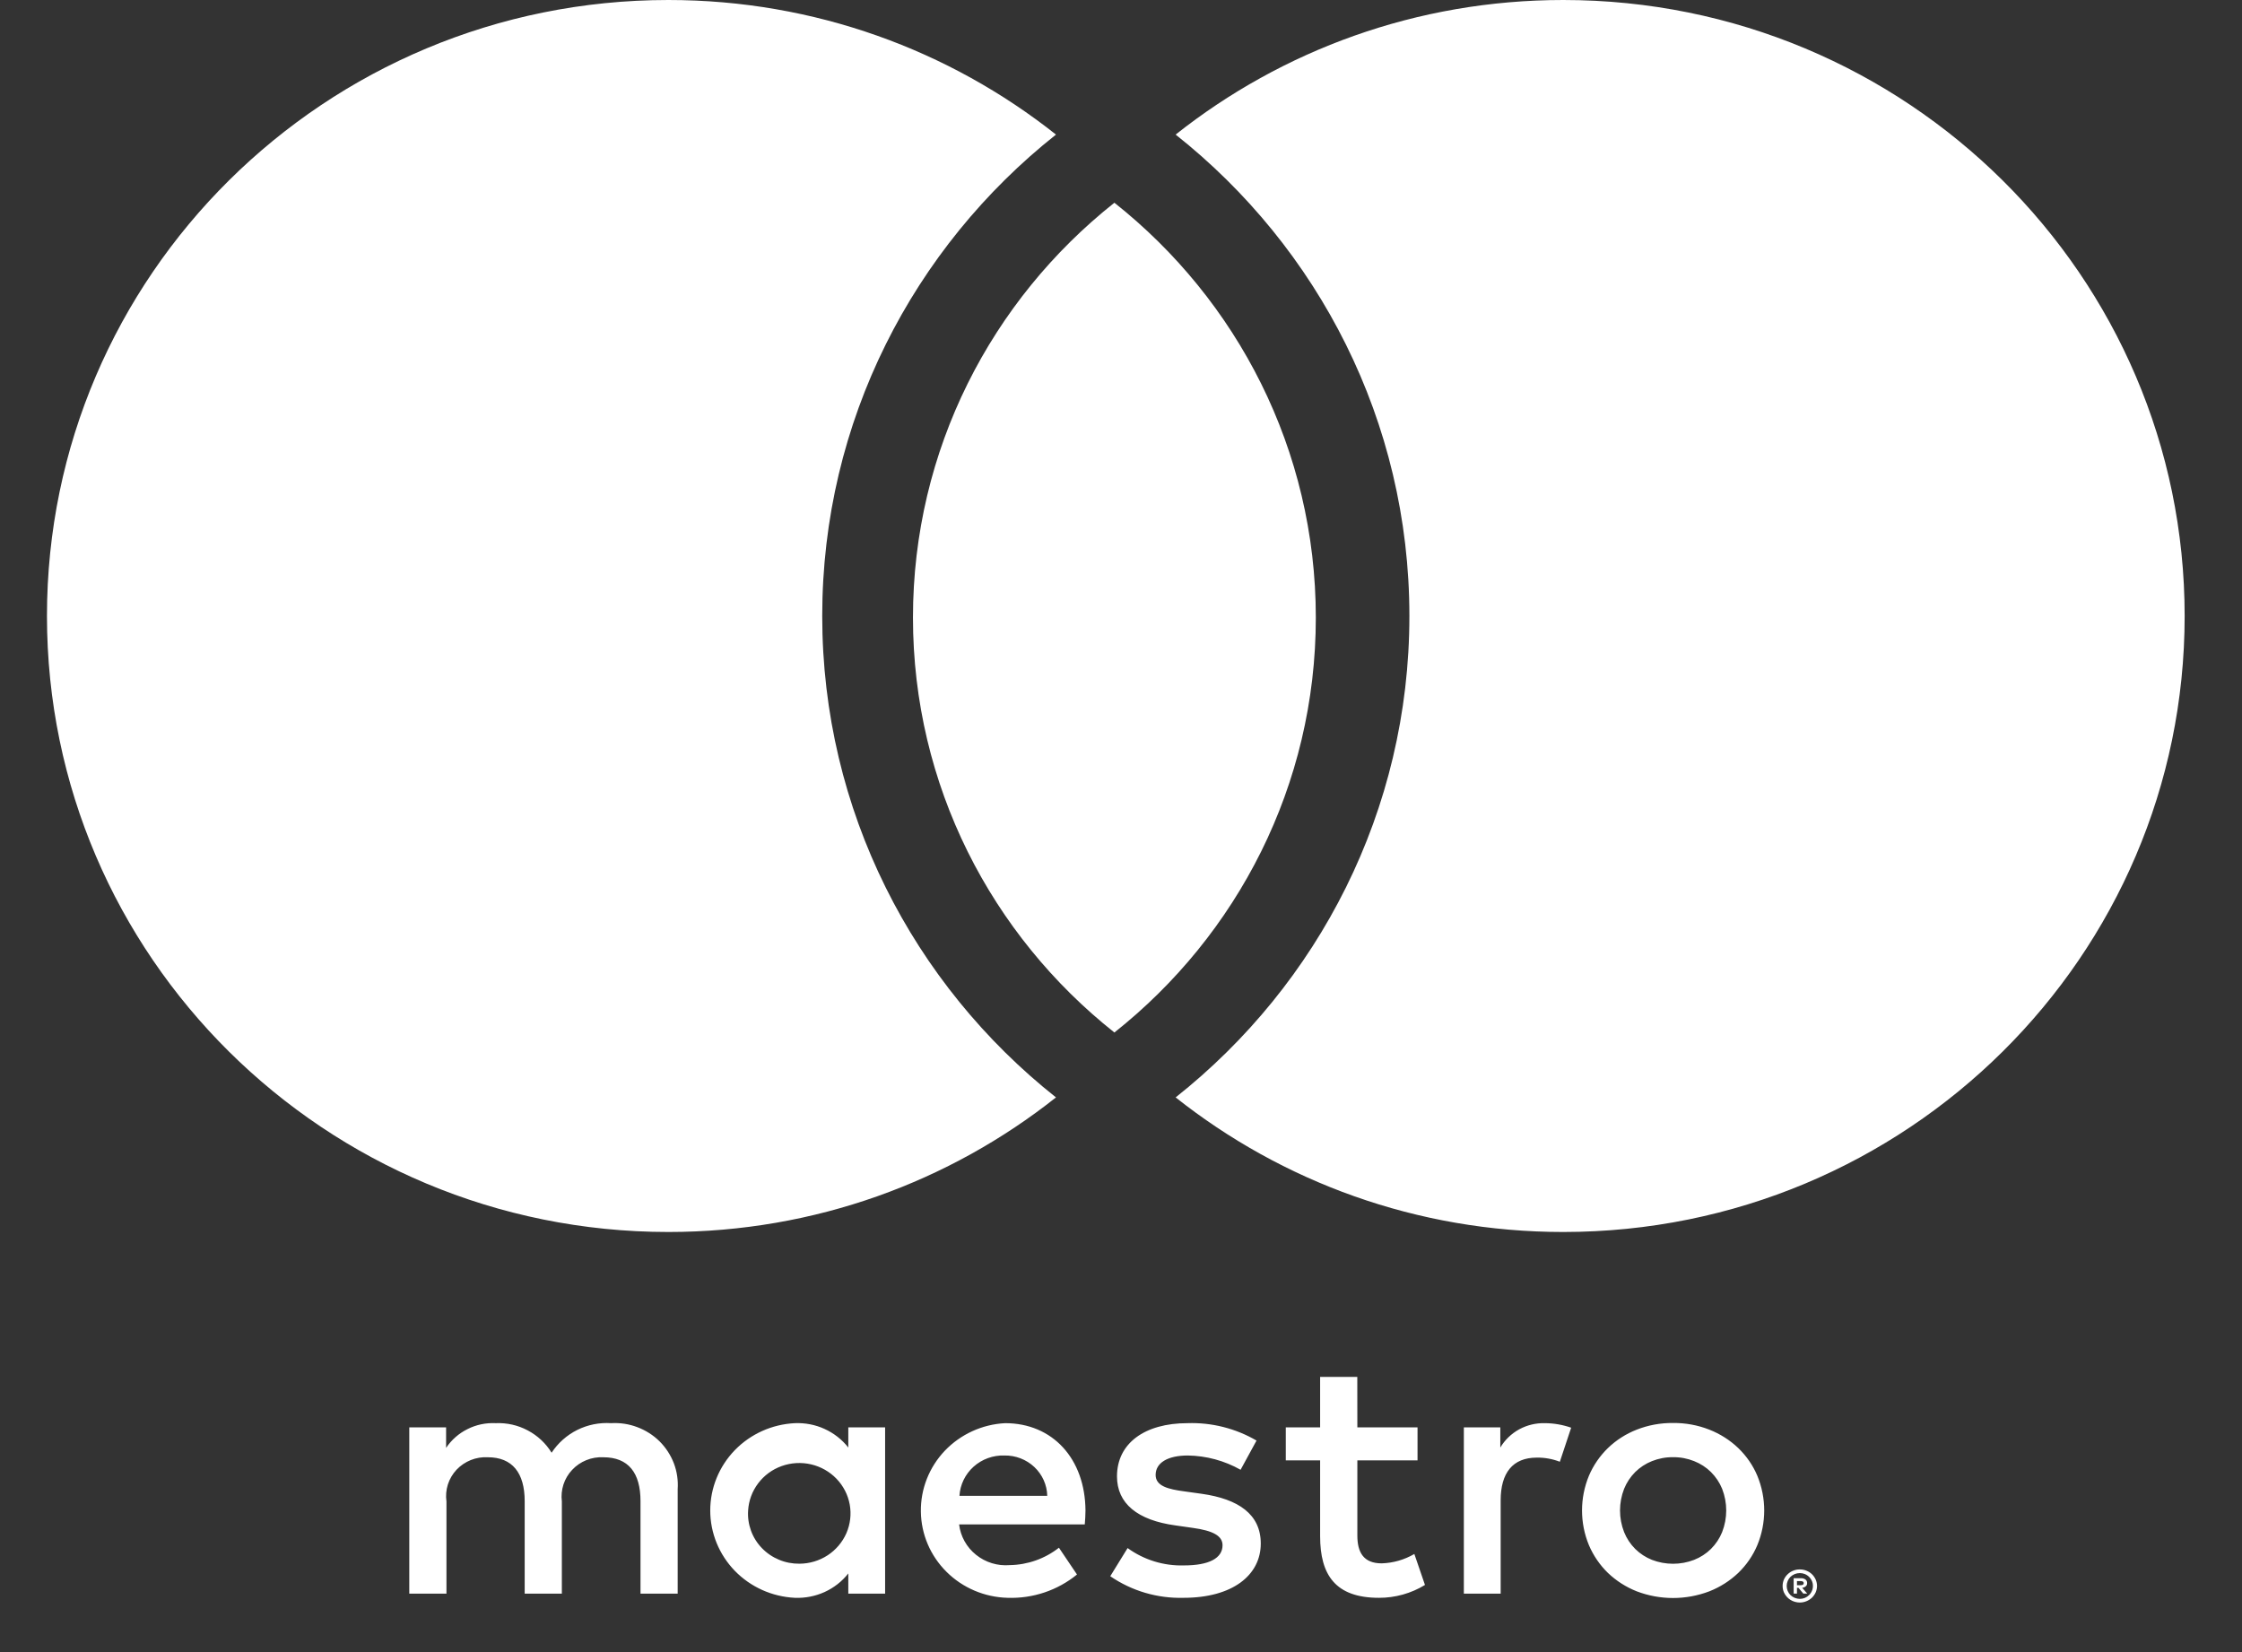
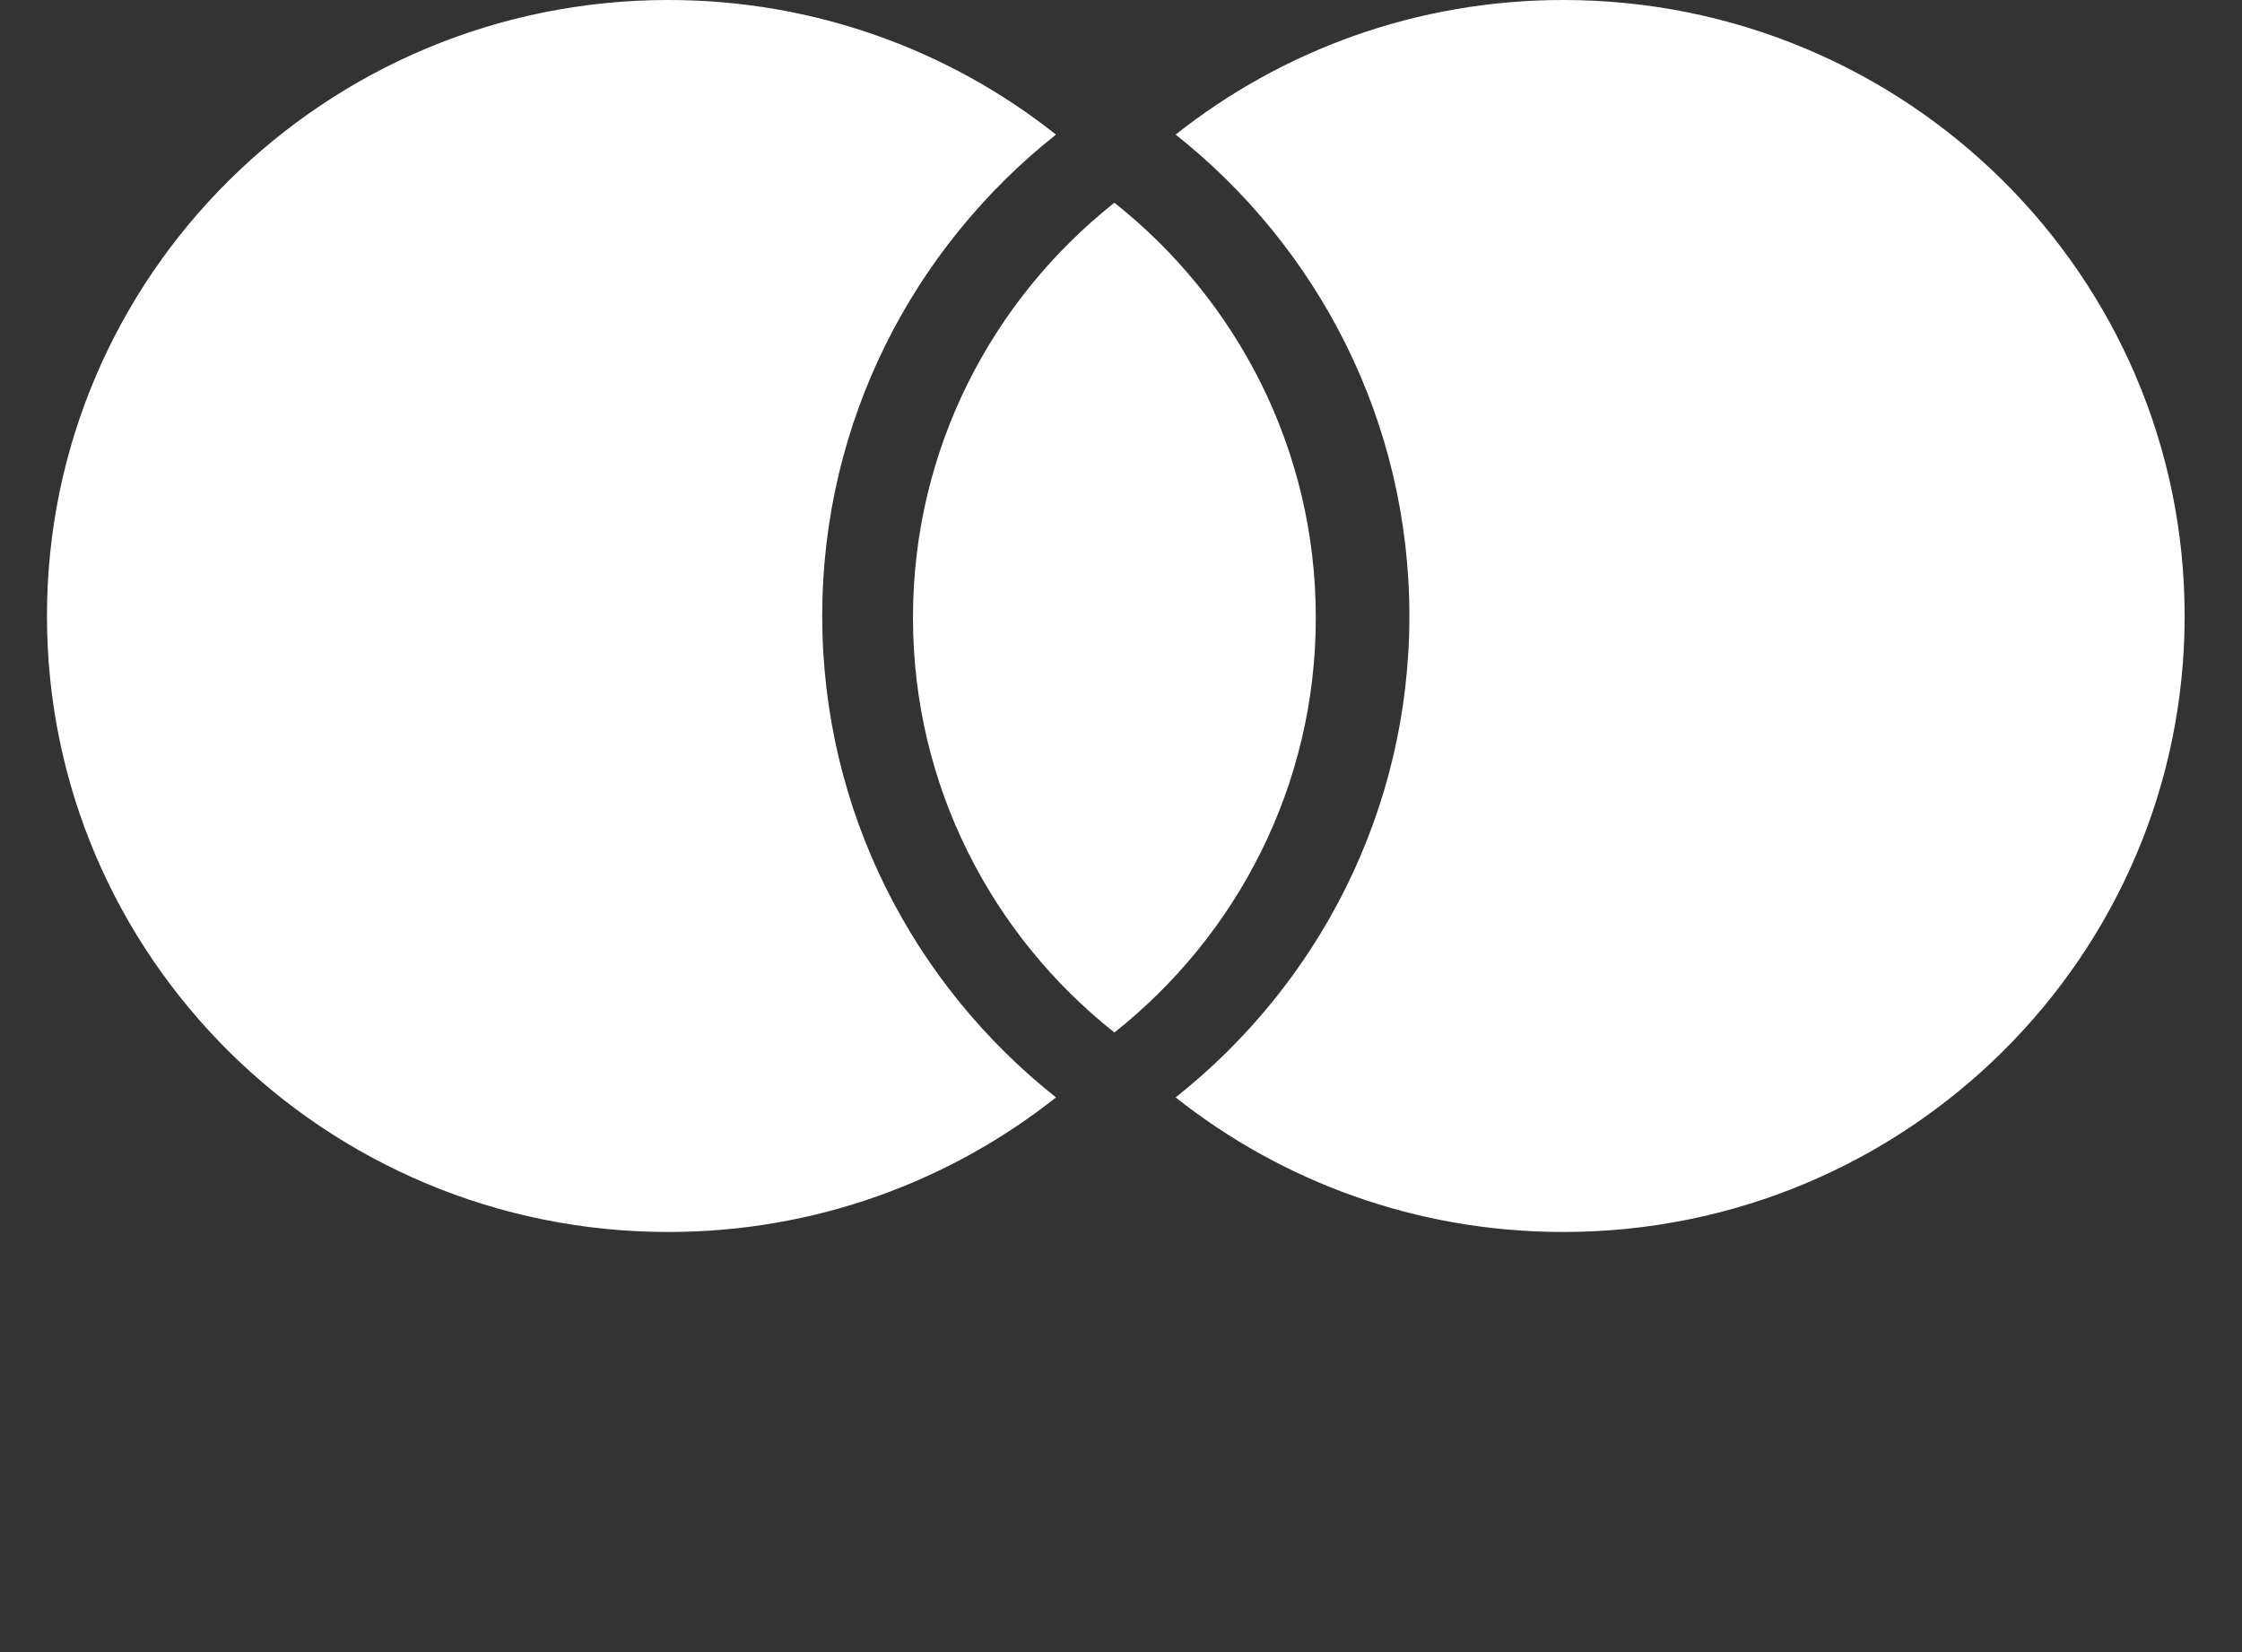
<svg xmlns="http://www.w3.org/2000/svg" width="38" height="28" viewBox="0 0 38 28" fill="none">
  <rect x="0" y="0" width="38" height="28" fill="#333333" stroke="none" />
  <g id="Group 80">
-     <path id="Text" d="M11.486 27.009V25.24C11.496 25.091 11.475 24.942 11.422 24.802C11.369 24.663 11.286 24.535 11.18 24.429C11.073 24.323 10.944 24.241 10.803 24.188C10.661 24.134 10.509 24.111 10.358 24.12C10.159 24.107 9.961 24.147 9.784 24.235C9.607 24.323 9.457 24.457 9.349 24.621C9.252 24.462 9.112 24.331 8.945 24.243C8.779 24.154 8.591 24.112 8.401 24.12C8.236 24.112 8.072 24.146 7.925 24.22C7.777 24.293 7.652 24.403 7.561 24.539V24.191H6.937V27.009H7.567V25.447C7.553 25.35 7.562 25.252 7.591 25.159C7.621 25.066 7.671 24.981 7.738 24.909C7.805 24.838 7.888 24.782 7.98 24.745C8.071 24.709 8.17 24.692 8.269 24.698C8.683 24.698 8.893 24.963 8.893 25.441V27.009H9.523V25.447C9.511 25.35 9.52 25.253 9.55 25.16C9.58 25.068 9.63 24.983 9.697 24.912C9.764 24.84 9.846 24.784 9.937 24.747C10.028 24.71 10.127 24.693 10.226 24.698C10.652 24.698 10.856 24.963 10.856 25.441V27.009H11.486ZM15.002 25.6V24.191H14.378V24.533C14.272 24.398 14.134 24.29 13.976 24.218C13.819 24.146 13.646 24.113 13.472 24.12C13.085 24.139 12.721 24.303 12.454 24.578C12.187 24.854 12.038 25.22 12.038 25.6C12.038 25.98 12.187 26.346 12.454 26.622C12.721 26.897 13.085 27.061 13.472 27.08C13.646 27.087 13.819 27.053 13.976 26.982C14.134 26.91 14.272 26.802 14.378 26.667V27.009H15.002V25.6ZM12.68 25.6C12.69 25.433 12.749 25.274 12.85 25.14C12.951 25.006 13.089 24.904 13.249 24.847C13.408 24.79 13.581 24.78 13.746 24.818C13.911 24.856 14.061 24.941 14.178 25.062C14.294 25.183 14.372 25.334 14.402 25.498C14.432 25.662 14.412 25.831 14.346 25.984C14.279 26.137 14.168 26.268 14.027 26.36C13.885 26.452 13.72 26.501 13.55 26.502C13.431 26.503 13.313 26.481 13.204 26.435C13.095 26.39 12.996 26.323 12.914 26.238C12.832 26.153 12.769 26.053 12.729 25.943C12.689 25.833 12.672 25.716 12.68 25.6ZM28.357 24.117C28.567 24.115 28.777 24.153 28.972 24.23C29.155 24.302 29.321 24.407 29.462 24.542C29.601 24.676 29.711 24.835 29.785 25.011C29.941 25.389 29.941 25.811 29.785 26.188C29.711 26.364 29.601 26.524 29.462 26.658C29.321 26.792 29.155 26.898 28.972 26.97C28.576 27.121 28.137 27.121 27.741 26.97C27.559 26.898 27.393 26.792 27.253 26.658C27.115 26.524 27.006 26.364 26.931 26.188C26.775 25.811 26.775 25.389 26.931 25.011C27.006 24.835 27.115 24.676 27.253 24.542C27.393 24.407 27.559 24.301 27.741 24.23C27.937 24.153 28.146 24.115 28.357 24.117ZM28.357 24.697C28.235 24.695 28.114 24.718 28 24.763C27.894 24.805 27.797 24.868 27.716 24.948C27.634 25.03 27.57 25.127 27.527 25.233C27.435 25.47 27.435 25.73 27.527 25.966C27.57 26.073 27.634 26.17 27.716 26.252C27.797 26.332 27.894 26.395 28 26.437C28.23 26.525 28.484 26.525 28.713 26.437C28.82 26.395 28.918 26.332 28.999 26.252C29.081 26.17 29.146 26.073 29.189 25.966C29.281 25.73 29.281 25.47 29.189 25.233C29.146 25.127 29.081 25.03 28.999 24.948C28.918 24.868 28.82 24.805 28.713 24.763C28.6 24.718 28.479 24.695 28.357 24.697ZM18.398 25.6C18.392 24.721 17.84 24.12 17.036 24.12C16.647 24.14 16.281 24.308 16.014 24.587C15.748 24.867 15.602 25.237 15.608 25.62C15.613 26.003 15.769 26.369 16.044 26.641C16.318 26.913 16.689 27.07 17.078 27.08C17.506 27.095 17.925 26.954 18.254 26.685L17.948 26.231C17.711 26.417 17.418 26.521 17.114 26.526C16.908 26.543 16.703 26.48 16.543 26.351C16.383 26.223 16.28 26.038 16.256 25.836H18.386C18.392 25.759 18.398 25.682 18.398 25.6ZM16.262 25.352C16.273 25.163 16.359 24.986 16.501 24.858C16.644 24.73 16.831 24.662 17.024 24.668C17.213 24.665 17.395 24.735 17.531 24.863C17.667 24.991 17.746 25.167 17.75 25.352H16.262ZM21.027 24.91C20.754 24.756 20.447 24.673 20.133 24.668C19.791 24.668 19.587 24.792 19.587 24.998C19.587 25.187 19.802 25.24 20.073 25.276L20.367 25.317C20.991 25.405 21.369 25.665 21.369 26.16C21.369 26.697 20.889 27.08 20.061 27.08C19.617 27.092 19.182 26.964 18.818 26.714L19.112 26.237C19.388 26.437 19.724 26.541 20.067 26.531C20.493 26.531 20.721 26.408 20.721 26.189C20.721 26.03 20.559 25.942 20.217 25.895L19.923 25.853C19.28 25.765 18.932 25.482 18.932 25.022C18.932 24.462 19.401 24.12 20.127 24.12C20.537 24.106 20.944 24.209 21.297 24.415L21.027 24.91ZM24.026 24.751H23.006V26.024C23.006 26.307 23.108 26.496 23.419 26.496C23.614 26.49 23.804 26.435 23.972 26.337L24.152 26.862C23.918 27.005 23.647 27.081 23.372 27.08C22.633 27.08 22.375 26.691 22.375 26.036V24.751H21.793V24.191H22.375L22.375 23.336H23.005L23.006 24.191H24.026V24.751ZM26.186 24.12C26.337 24.121 26.487 24.147 26.63 24.197L26.438 24.774C26.314 24.726 26.181 24.702 26.047 24.704C25.639 24.704 25.435 24.963 25.435 25.429V27.009H24.811V24.191H25.429V24.533C25.506 24.404 25.617 24.297 25.75 24.224C25.883 24.152 26.033 24.116 26.186 24.12ZM30.506 26.599C30.545 26.599 30.584 26.606 30.619 26.621C30.654 26.635 30.685 26.655 30.712 26.681C30.738 26.706 30.759 26.737 30.774 26.77C30.789 26.805 30.797 26.842 30.797 26.879C30.797 26.916 30.789 26.953 30.774 26.988C30.759 27.021 30.738 27.051 30.712 27.077C30.685 27.102 30.654 27.123 30.619 27.137C30.584 27.152 30.545 27.16 30.506 27.16C30.449 27.16 30.393 27.144 30.345 27.114C30.297 27.083 30.259 27.039 30.236 26.988C30.221 26.953 30.214 26.916 30.214 26.879C30.214 26.842 30.221 26.805 30.236 26.77C30.251 26.737 30.272 26.706 30.299 26.681C30.325 26.655 30.357 26.635 30.391 26.621C30.428 26.606 30.467 26.598 30.506 26.599ZM30.506 27.098C30.536 27.098 30.565 27.092 30.592 27.081C30.618 27.07 30.642 27.054 30.662 27.034C30.688 27.009 30.707 26.977 30.718 26.943C30.729 26.909 30.73 26.873 30.724 26.838C30.717 26.803 30.701 26.77 30.678 26.742C30.655 26.714 30.626 26.692 30.592 26.678C30.565 26.667 30.536 26.661 30.506 26.661C30.476 26.661 30.446 26.667 30.418 26.678C30.392 26.689 30.368 26.705 30.347 26.724C30.306 26.766 30.283 26.821 30.283 26.879C30.283 26.937 30.306 26.993 30.347 27.034C30.368 27.054 30.393 27.07 30.42 27.081C30.448 27.092 30.477 27.098 30.506 27.098ZM30.523 26.748C30.551 26.746 30.579 26.754 30.602 26.77C30.611 26.778 30.618 26.787 30.623 26.797C30.628 26.808 30.63 26.82 30.629 26.831C30.63 26.841 30.628 26.851 30.624 26.86C30.62 26.869 30.615 26.877 30.607 26.884C30.59 26.899 30.568 26.909 30.545 26.91L30.631 27.008H30.564L30.483 26.911H30.457V27.008H30.401V26.748H30.523ZM30.457 26.797V26.866H30.522C30.535 26.867 30.547 26.864 30.558 26.858C30.562 26.855 30.566 26.851 30.568 26.846C30.571 26.841 30.572 26.836 30.571 26.831C30.572 26.826 30.57 26.821 30.568 26.816C30.566 26.812 30.562 26.808 30.558 26.805C30.547 26.799 30.535 26.796 30.522 26.797H30.457Z" fill="white" />
    <g id="Group 77">
      <path id="Vector" d="M13.936 10.44C13.936 13.742 15.483 16.686 17.898 18.599C16.097 20.026 13.813 20.88 11.328 20.88C5.511 20.88 0.796 16.206 0.796 10.44C0.796 4.674 5.511 0 11.328 0C13.813 0 16.097 0.854 17.898 2.281C15.483 4.194 13.936 7.138 13.936 10.44Z" fill="white" />
      <path id="Vector_2" d="M26.496 20.88C24.011 20.88 21.727 20.026 19.926 18.599C22.341 16.686 23.888 13.742 23.888 10.44C23.888 7.138 22.341 4.194 19.926 2.281C21.727 0.854 24.011 0 26.496 0C32.313 0 37.028 4.674 37.028 10.44C37.028 16.206 32.313 20.88 26.496 20.88Z" fill="white" />
      <path id="Vector_3" d="M22.302 10.467C22.302 13.313 20.969 15.85 18.888 17.499C16.807 15.85 15.474 13.313 15.474 10.467C15.474 7.621 16.807 5.085 18.888 3.436C20.969 5.085 22.302 7.621 22.302 10.467Z" fill="white" />
    </g>
  </g>
</svg>